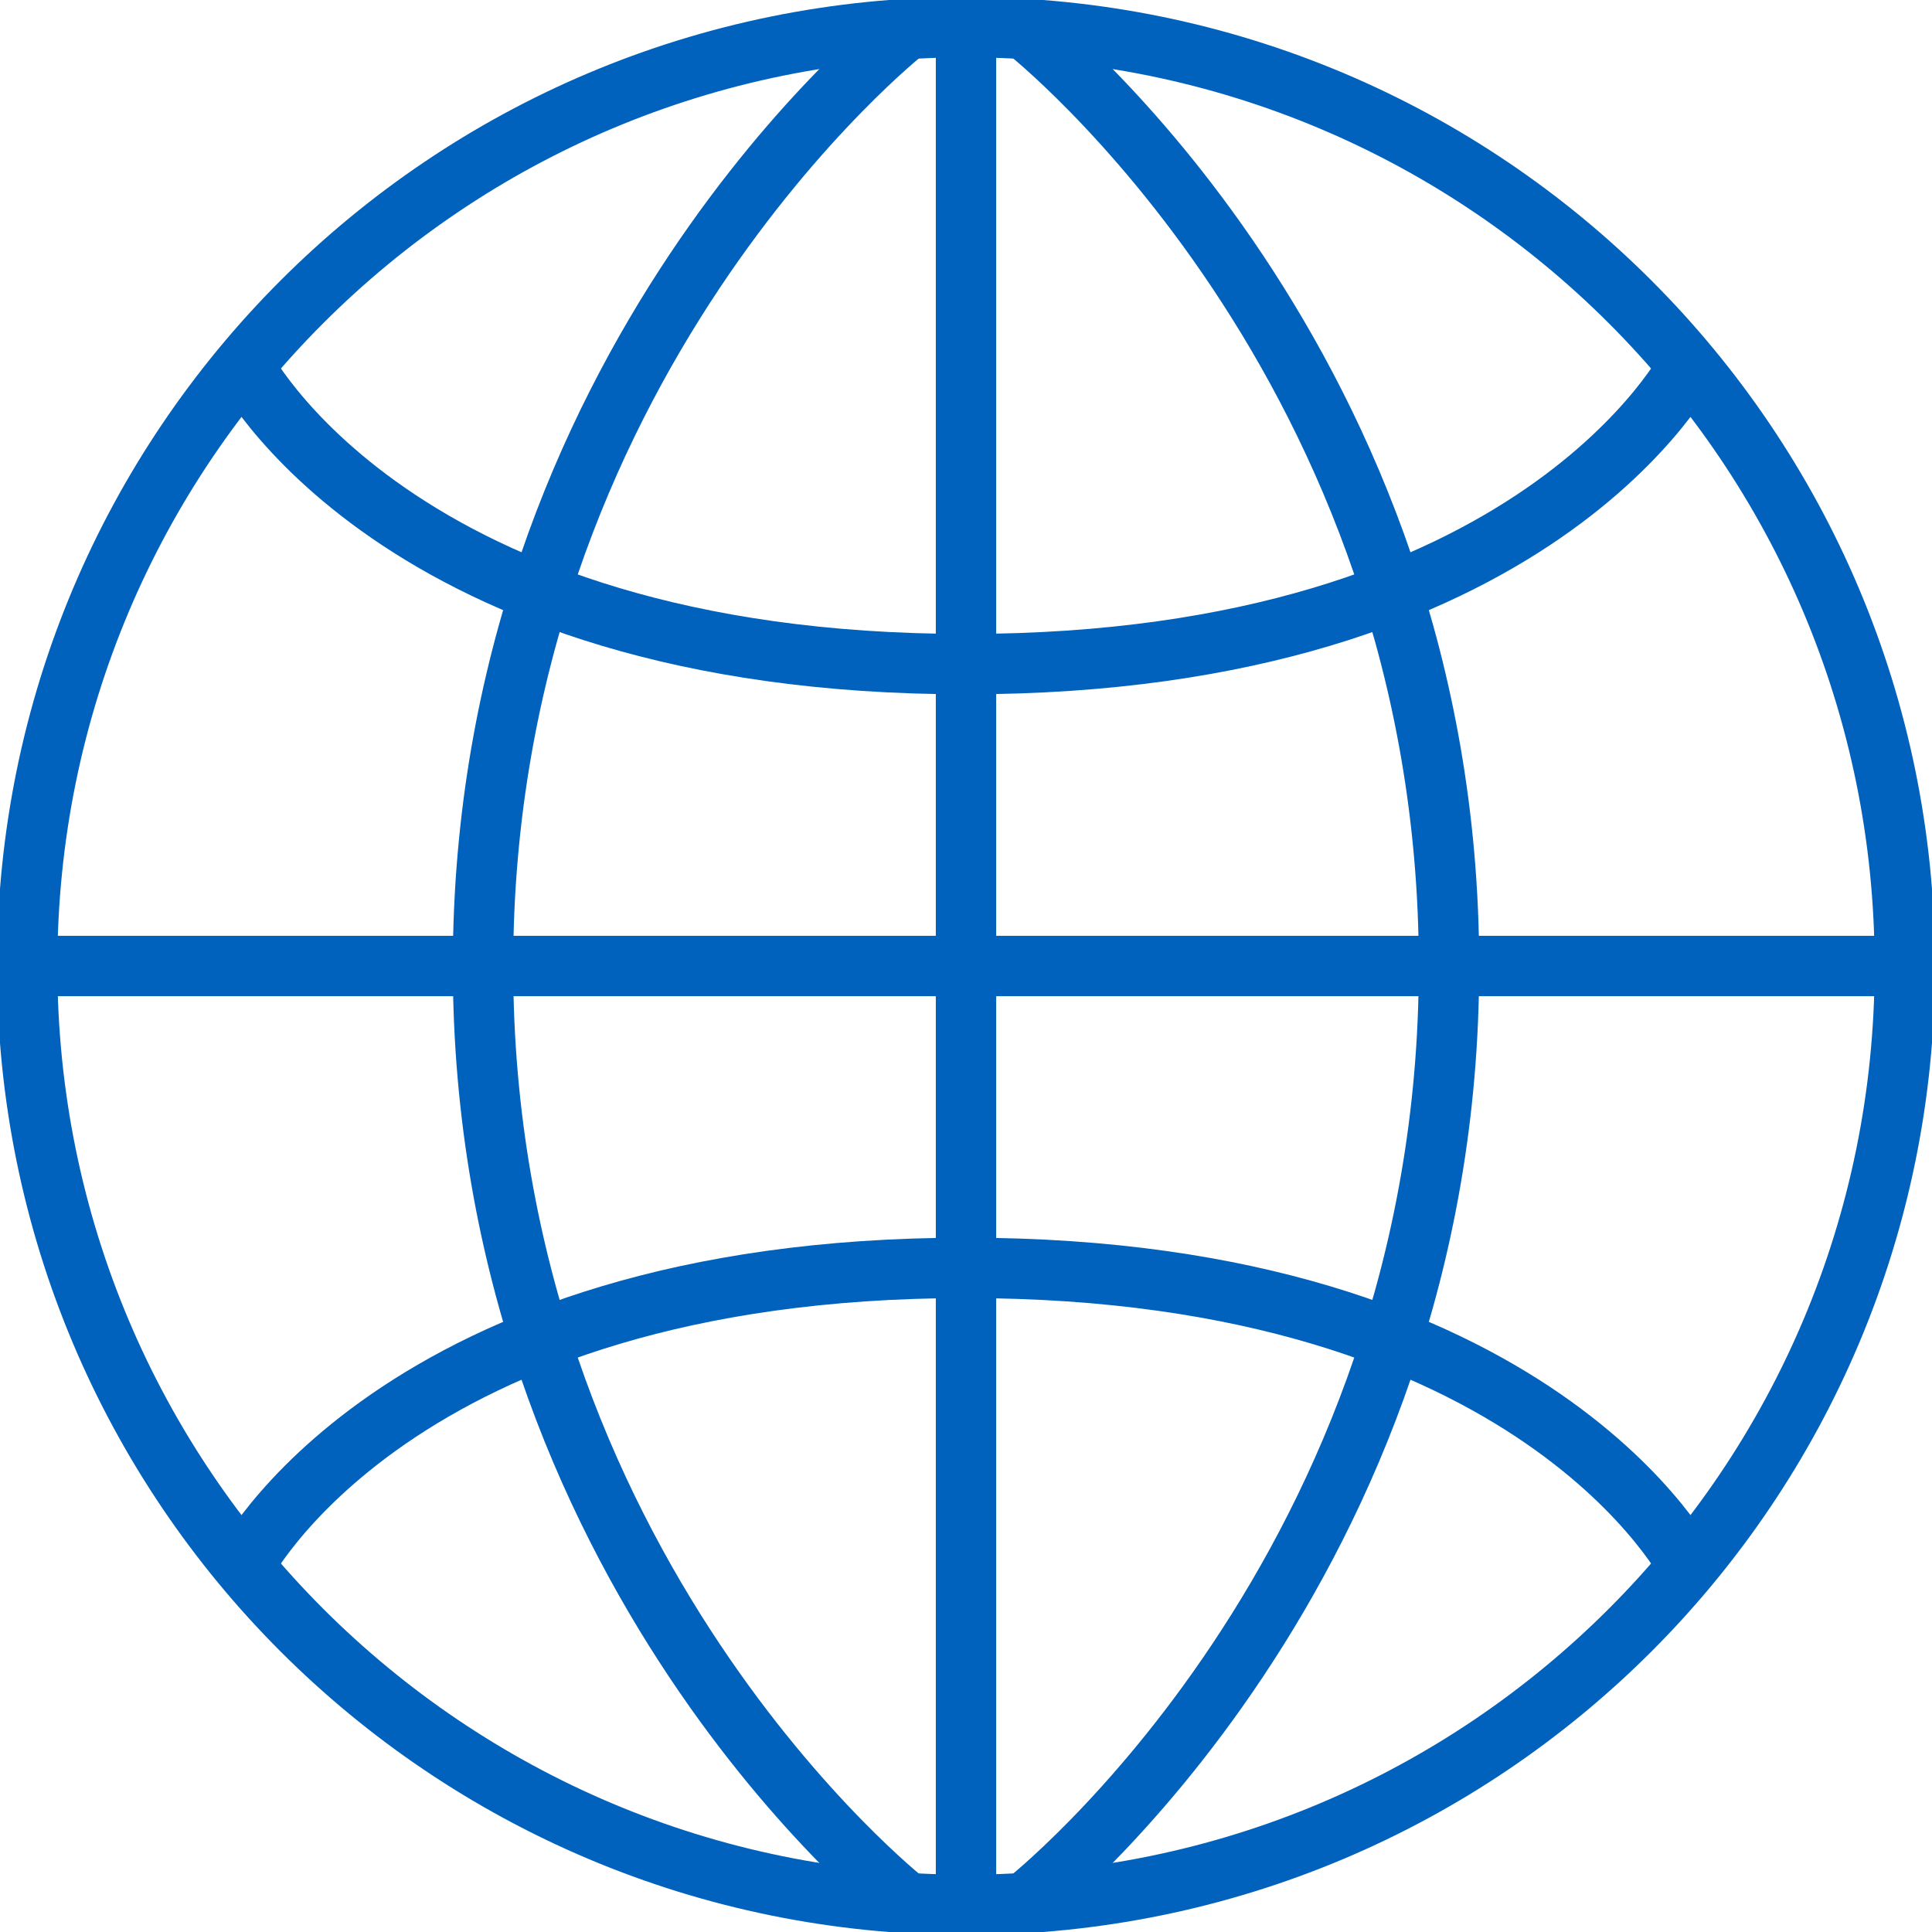
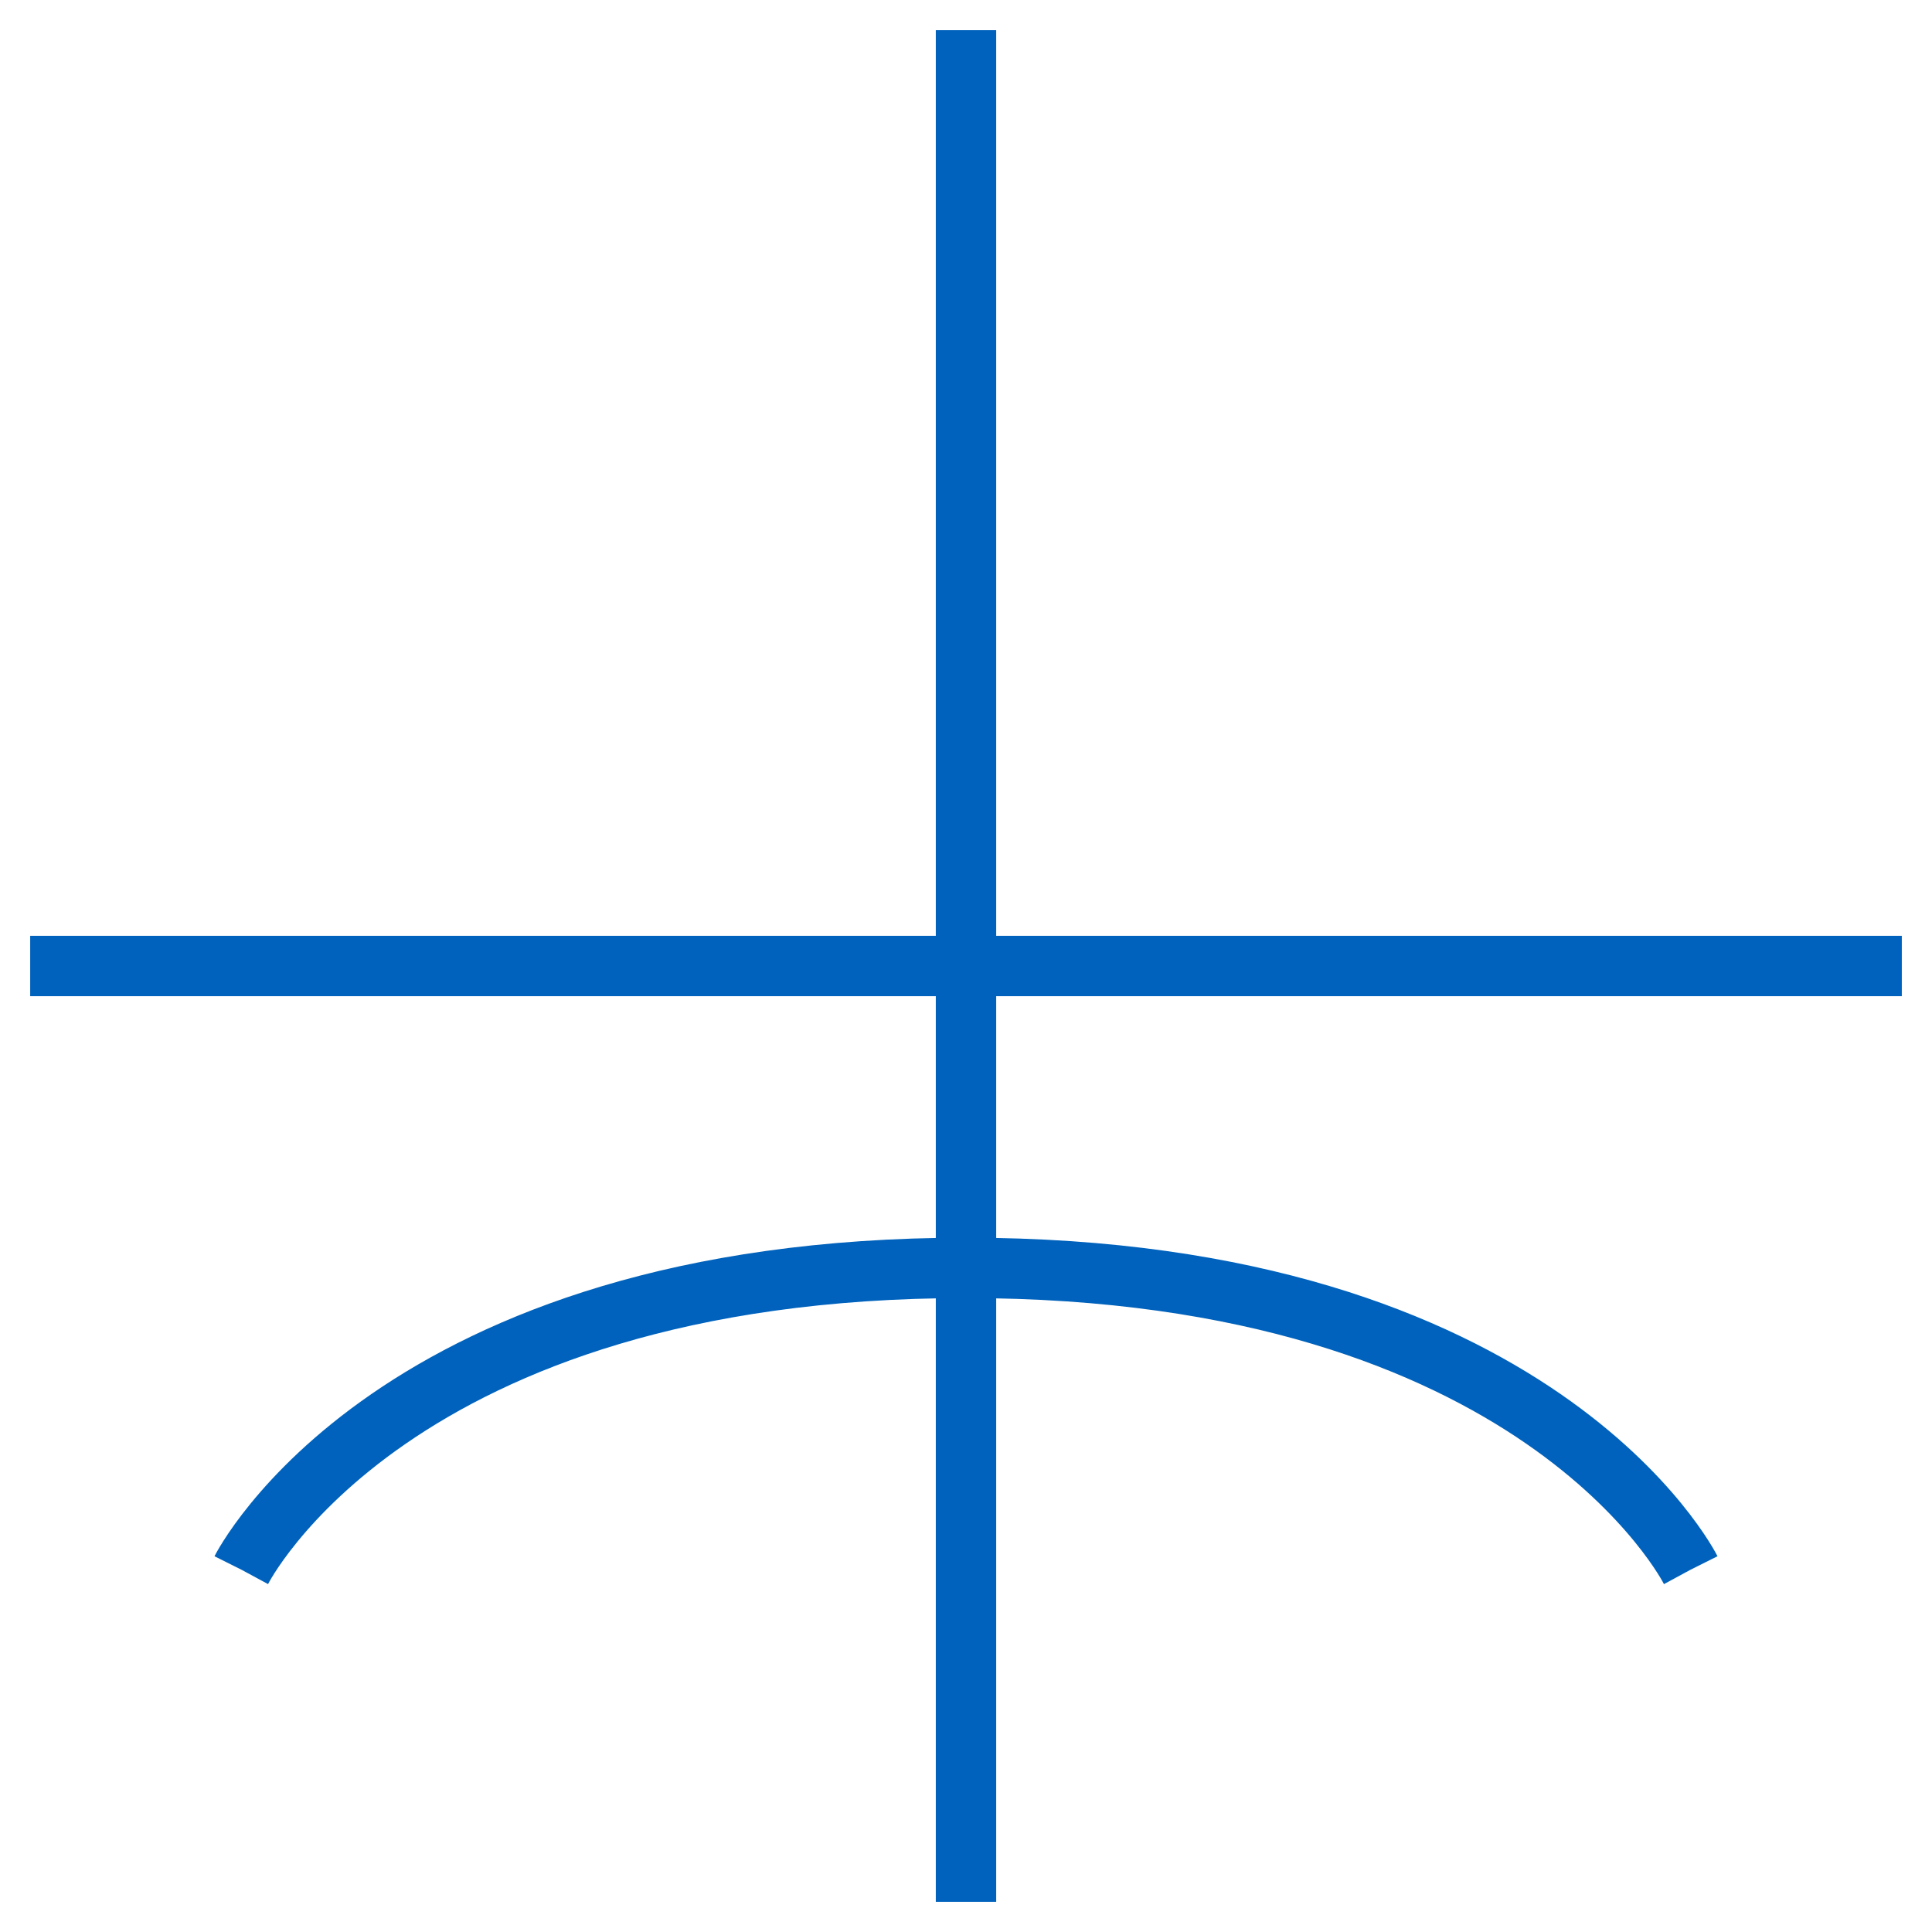
<svg xmlns="http://www.w3.org/2000/svg" version="1.1" id="Layer_1" x="0px" y="0px" viewBox="0 0 64 64" style="enable-background:new 0 0 64 64;" xml:space="preserve" width="80" height="80">
  <style type="text/css" fill="#006CFF">
	.st0{fill:none;stroke:#0062BC;stroke-width:2;stroke-miterlimit:10;}
</style>
-   <path class="st0" d="M32,0.9c17.2,0,31.1,13.9,31.1,31.1c0,17.2-13.9,31.1-31.1,31.1C14.8,63.1,0.9,49.2,0.9,32  C0.9,14.8,14.8,0.9,32,0.9z" style="stroke-dasharray: 196, 198; stroke-dashoffset: 0;" stroke="#0062BC" fill="none" stroke-width="2px" />
  <path class="st0" d="M32,1L32,63" style="stroke-dasharray: 62, 64; stroke-dashoffset: 0;" stroke="#0062BC" fill="none" stroke-width="2px" />
  <path class="st0" d="M63,32L1,32" style="stroke-dasharray: 62, 64; stroke-dashoffset: 0;" stroke="#0062BC" fill="none" stroke-width="2px" />
-   <path class="st0" d="M30,1c0,0-14,11-14,31s14,31,14,31" style="stroke-dasharray: 71, 73; stroke-dashoffset: 0;" stroke="#0062BC" fill="none" stroke-width="2px" />
-   <path class="st0" d="M34,1c0,0,14,11,14,31S34,63,34,63" style="stroke-dasharray: 71, 73; stroke-dashoffset: 0;" stroke="#0062BC" fill="none" stroke-width="2px" />
-   <path class="st0" d="M8,12c0,0,5,10,24,10s24-10,24-10" style="stroke-dasharray: 55, 57; stroke-dashoffset: 0;" stroke="#0062BC" fill="none" stroke-width="2px" />
  <path class="st0" d="M8,52c0,0,5-10,24-10s24,10,24,10" style="stroke-dasharray: 55, 57; stroke-dashoffset: 0;" stroke="#0062BC" fill="none" stroke-width="2px" />
</svg>